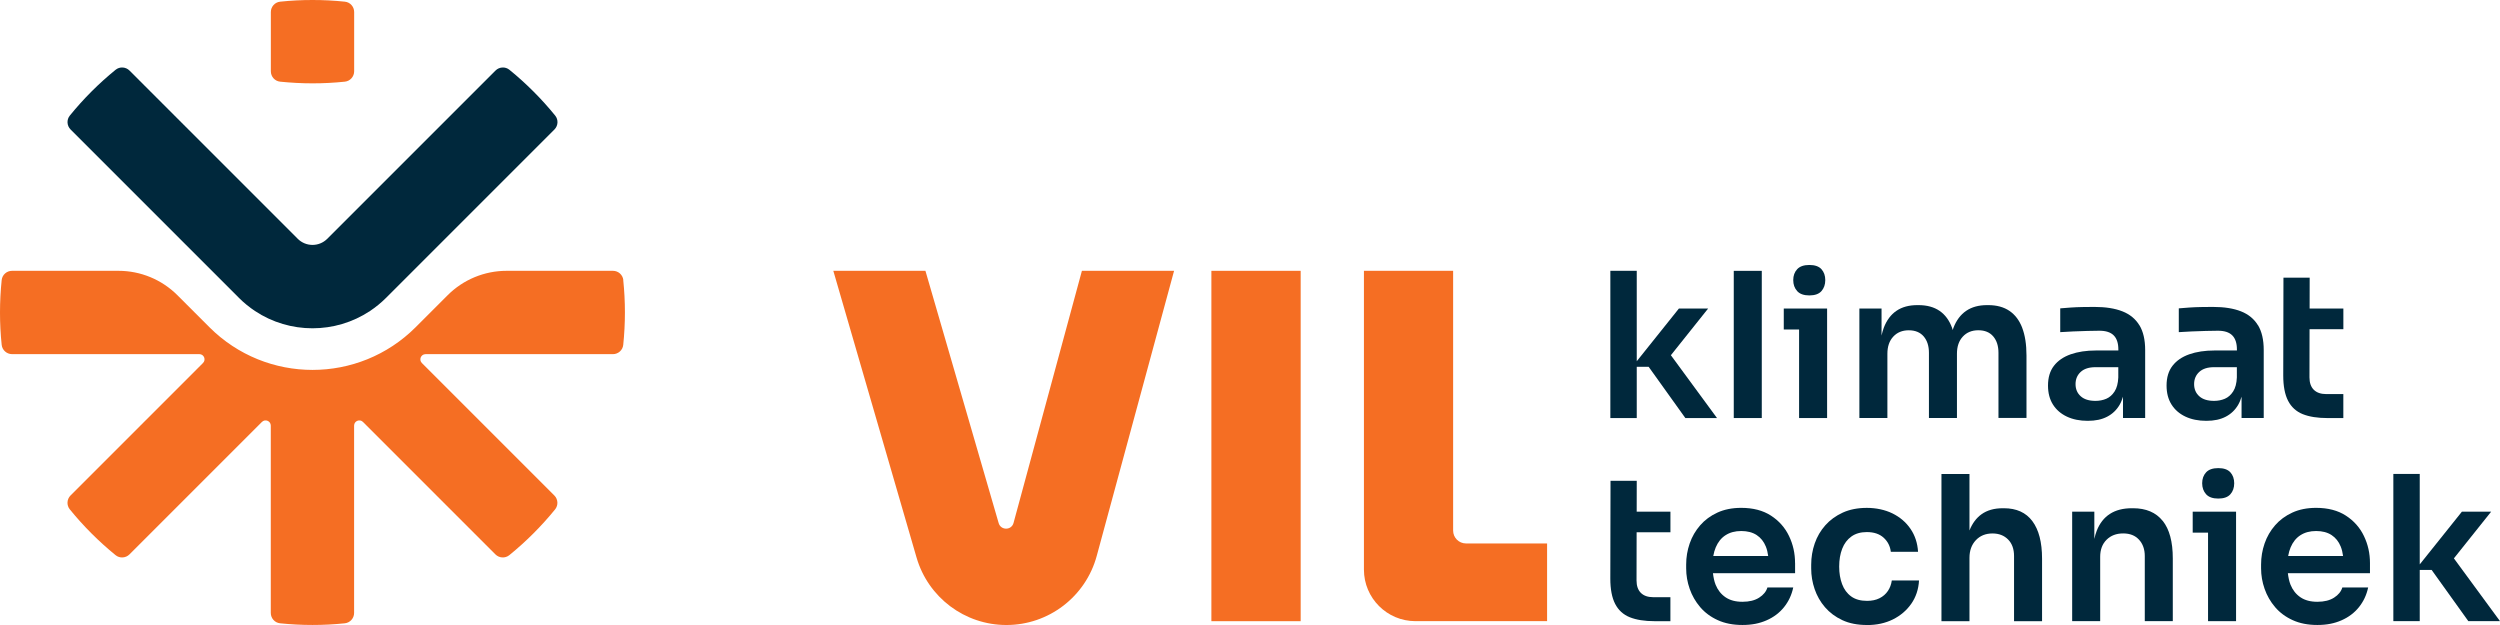
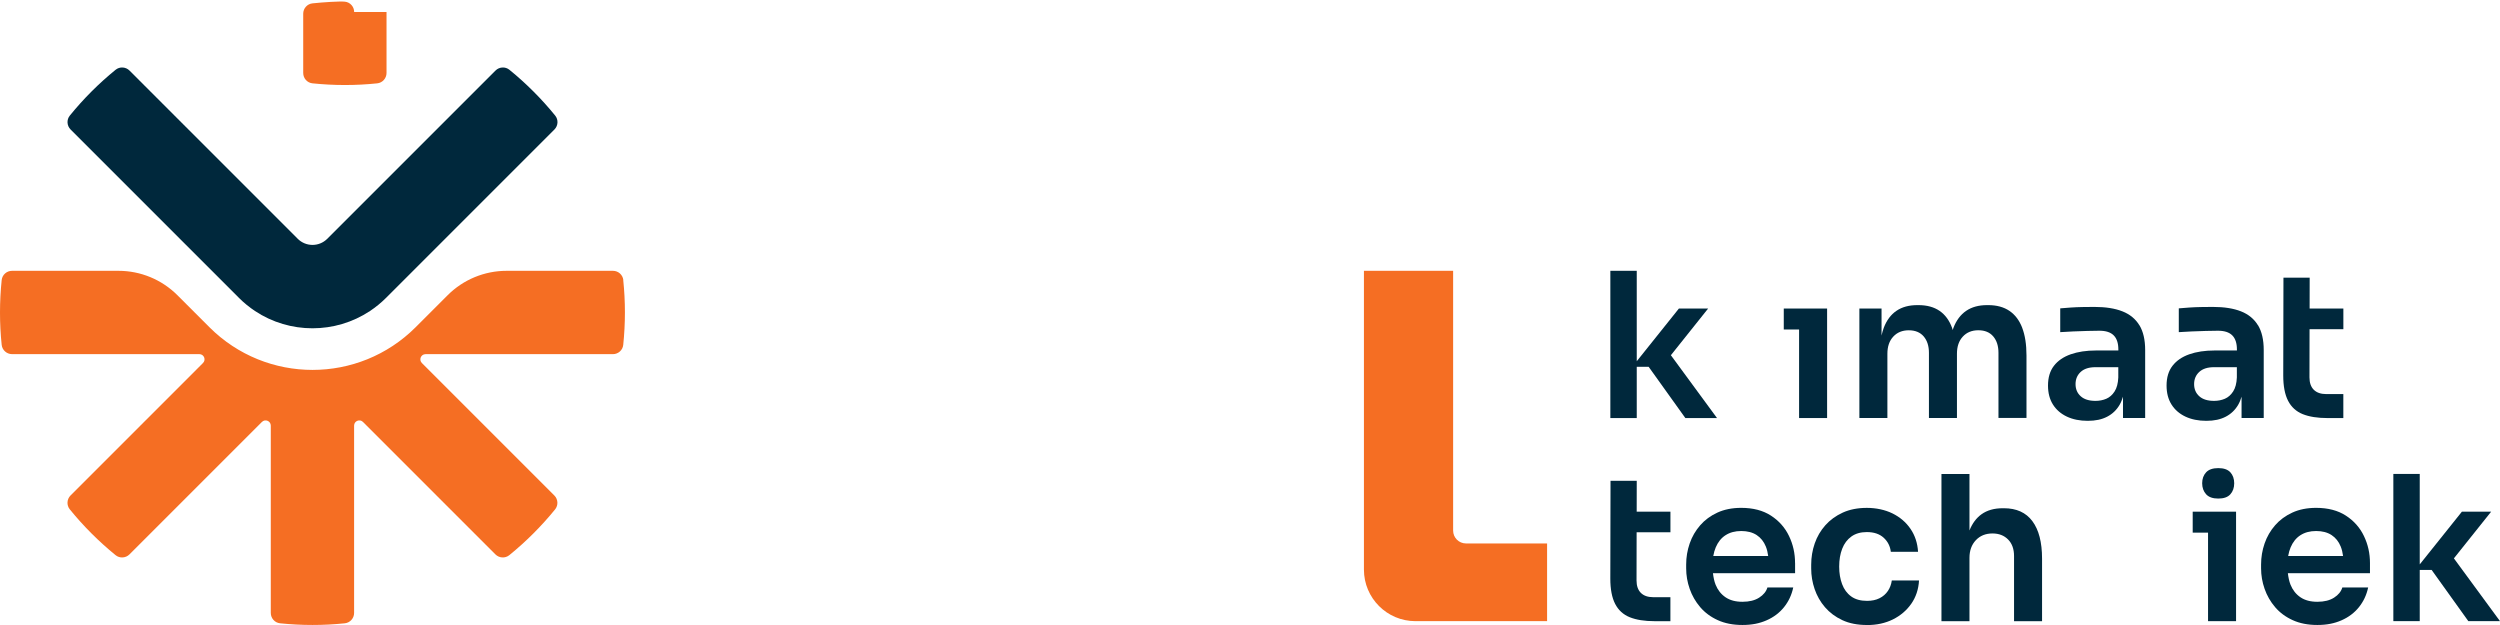
<svg xmlns="http://www.w3.org/2000/svg" id="Layer_1" data-name="Layer 1" viewBox="0 0 850.39 212.6">
  <g>
    <path d="M212.03,95.28c-.19-1.8-1.72-3.16-3.52-3.16h-36.2c-7.52,0-14.73,2.99-20.04,8.3l-10.88,10.88c-19.37,19.37-50.78,19.37-70.16,0l-10.88-10.88c-5.32-5.32-12.53-8.3-20.04-8.3H4.09c-1.81,0-3.34,1.36-3.52,3.16-.37,3.62-.57,7.3-.57,11.01s.19,7.39.57,11.01c.19,1.8,1.72,3.16,3.52,3.16h63.71c1.58,0,2.37,1.91,1.25,3.02l-45.05,45.05c-1.28,1.28-1.4,3.32-.26,4.73,4.64,5.71,9.86,10.93,15.57,15.58,1.4,1.14,3.45,1.02,4.73-.26l45.05-45.05c1.12-1.12,3.02-.33,3.02,1.25v63.72c0,1.81,1.36,3.34,3.16,3.52,3.62.37,7.29.57,11.01.57s7.39-.19,11.01-.57c1.8-.19,3.16-1.72,3.16-3.52v-63.72c0-1.58,1.91-2.37,3.02-1.25l45.05,45.05c1.28,1.28,3.32,1.4,4.73.26,5.71-4.64,10.93-9.86,15.57-15.57,1.14-1.4,1.02-3.45-.26-4.73l-45.05-45.05c-1.12-1.12-.33-3.02,1.25-3.02h63.72c1.81,0,3.34-1.36,3.52-3.16.37-3.62.57-7.29.57-11.01s-.19-7.39-.57-11.01Z" style="fill: #f56e23;" />
    <path d="M81.24,101.29c1.72,1.71,3.57,3.22,5.51,4.51,11.81,7.83,27.28,7.83,39.09,0,1.95-1.3,3.8-2.8,5.51-4.51l57.24-57.24c1.28-1.28,1.4-3.32.26-4.73-4.64-5.71-9.86-10.93-15.57-15.58-1.4-1.14-3.45-1.02-4.73.26l-57.16,57.16c-.05.05-.1.1-.16.15-1.28,1.24-3.02,2-4.94,2s-3.73-.79-5.01-2.08L44.05,24c-1.28-1.28-3.32-1.4-4.73-.26-5.71,4.64-10.93,9.87-15.57,15.58-1.14,1.4-1.02,3.45.26,4.73l57.23,57.23Z" style="fill: #00283c;" />
-     <path d="M120.47,4.09c0-1.81-1.36-3.34-3.16-3.52C113.69.19,110.01,0,106.3,0s-7.39.19-11.01.57c-1.8.19-3.16,1.72-3.16,3.52v20.17c0,1.81,1.36,3.34,3.16,3.52,3.62.37,7.29.57,11.01.57s7.39-.19,11.01-.57c1.8-.19,3.16-1.72,3.16-3.53V4.09Z" style="fill: #f56e23;" />
+     <path d="M120.47,4.09c0-1.81-1.36-3.34-3.16-3.52s-7.39.19-11.01.57c-1.8.19-3.16,1.72-3.16,3.52v20.17c0,1.81,1.36,3.34,3.16,3.52,3.62.37,7.29.57,11.01.57s7.39-.19,11.01-.57c1.8-.19,3.16-1.72,3.16-3.53V4.09Z" style="fill: #f56e23;" />
  </g>
  <g>
    <g>
-       <path d="M399.37,92.12l-26.31,96.98c-3.76,13.87-16.35,23.5-30.72,23.5h0c-14.16,0-26.62-9.36-30.57-22.96l-28.31-97.52h31.33l24.91,85.81c.74,2.55,4.37,2.52,5.06-.04l23.26-85.77h31.33Z" style="fill: #f56e23;" />
-       <path d="M412.06,211.3v-119.18h30.37v119.18h-30.37Z" style="fill: #f56e23;" />
      <path d="M526.25,184.86v26.43h-44.77c-9.68,0-17.53-7.85-17.53-17.53v-101.64h30.34v88.36c0,2.42,1.96,4.38,4.38,4.38h27.57Z" style="fill: #f56e23;" />
    </g>
    <g>
      <g>
-         <path d="M589.75,142.2v-50.07h9.53v50.07h-9.53Z" style="fill: #00283c;" />
        <g>
-           <path d="M615.47,100.49c1.87,0,3.25-.49,4.11-1.47s1.3-2.23,1.3-3.74-.44-2.75-1.3-3.71c-.87-.96-2.24-1.44-4.11-1.44s-3.26.48-4.15,1.44c-.89.96-1.34,2.2-1.34,3.71s.45,2.75,1.34,3.74c.89.98,2.27,1.47,4.15,1.47Z" style="fill: #00283c;" />
          <polygon points="611.97 104.95 606.76 104.95 606.76 112.08 611.97 112.08 611.97 142.2 621.5 142.2 621.5 112.08 621.5 104.95 611.97 104.95" style="fill: #00283c;" />
        </g>
        <path d="M687.87,111.5c-.98-2.54-2.44-4.46-4.36-5.76-1.92-1.3-4.32-1.95-7.2-1.95h-.41c-2.84,0-5.2.65-7.1,1.95-1.9,1.3-3.34,3.22-4.32,5.76-.09.24-.16.52-.25.77-.08-.25-.14-.53-.23-.77-.94-2.54-2.35-4.46-4.25-5.76-1.9-1.3-4.29-1.95-7.17-1.95h-.41c-2.84,0-5.2.65-7.1,1.95-1.9,1.3-3.33,3.22-4.29,5.76-.31.81-.55,1.71-.76,2.64v-9.19h-7.54v37.24h9.53v-21.88c0-2.43.66-4.36,1.99-5.8,1.33-1.44,3.09-2.16,5.28-2.16s3.89.7,5.08,2.09c1.19,1.4,1.78,3.26,1.78,5.59v22.15h9.53v-21.88c0-2.43.66-4.36,1.99-5.8,1.33-1.44,3.09-2.16,5.28-2.16s3.89.7,5.07,2.09c1.19,1.4,1.78,3.26,1.78,5.59v22.15h9.53v-21.26c0-3.75-.49-6.89-1.47-9.43Z" style="fill: #00283c;" />
        <path d="M727.72,110.64c-1.3-2.15-3.22-3.73-5.76-4.73-2.54-1.01-5.73-1.51-9.57-1.51-1.23,0-2.55.01-3.94.04-1.39.02-2.75.08-4.08.17-1.33.09-2.52.18-3.57.28v8.09c1.28-.09,2.73-.17,4.36-.24,1.62-.07,3.23-.12,4.84-.17,1.6-.05,2.97-.07,4.12-.07,2.19,0,3.82.52,4.87,1.58,1.05,1.05,1.58,2.65,1.58,4.8v.34h-7.61c-3.29,0-6.16.44-8.61,1.3-2.45.87-4.35,2.17-5.69,3.91-1.35,1.74-2.02,3.98-2.02,6.72,0,2.52.56,4.67,1.68,6.45,1.12,1.78,2.7,3.15,4.73,4.11,2.03.96,4.4,1.44,7.1,1.44s4.81-.47,6.62-1.41c1.81-.94,3.22-2.3,4.25-4.08.47-.81.83-1.73,1.13-2.72v7.24h7.54v-23.12c0-3.47-.65-6.29-1.96-8.44ZM716.47,135.64c-1.12.48-2.34.72-3.67.72-2.19,0-3.88-.52-5.04-1.58-1.17-1.05-1.75-2.43-1.75-4.12s.58-3.07,1.75-4.15c1.17-1.08,2.85-1.61,5.04-1.61h7.75v3.5c-.09,2.01-.51,3.6-1.27,4.77-.76,1.17-1.69,1.99-2.81,2.47Z" style="fill: #00283c;" />
        <path d="M768.05,110.64c-1.3-2.15-3.22-3.73-5.76-4.73-2.54-1.01-5.73-1.51-9.57-1.51-1.23,0-2.55.01-3.94.04-1.39.02-2.75.08-4.08.17-1.33.09-2.52.18-3.57.28v8.09c1.28-.09,2.73-.17,4.36-.24,1.62-.07,3.23-.12,4.84-.17,1.6-.05,2.97-.07,4.12-.07,2.19,0,3.82.52,4.87,1.58,1.05,1.05,1.58,2.65,1.58,4.8v.34h-7.61c-3.29,0-6.16.44-8.61,1.3-2.45.87-4.35,2.17-5.69,3.91-1.35,1.74-2.02,3.98-2.02,6.72,0,2.52.56,4.67,1.68,6.45,1.12,1.78,2.7,3.15,4.73,4.11,2.03.96,4.4,1.44,7.1,1.44s4.81-.47,6.62-1.41c1.81-.94,3.22-2.3,4.25-4.08.47-.81.83-1.73,1.13-2.72v7.24h7.54v-23.12c0-3.47-.65-6.29-1.95-8.44ZM756.8,135.64c-1.12.48-2.35.72-3.67.72-2.19,0-3.88-.52-5.04-1.58-1.17-1.05-1.75-2.43-1.75-4.12s.58-3.07,1.75-4.15c1.17-1.08,2.85-1.61,5.04-1.61h7.75v3.5c-.09,2.01-.51,3.6-1.27,4.77-.76,1.17-1.69,1.99-2.81,2.47Z" style="fill: #00283c;" />
        <path d="M797.11,111.95v-6.99h-11.48l.02-10.5h-8.92l-.07,33.27c0,3.62.55,6.48,1.65,8.61,1.1,2.13,2.75,3.63,4.97,4.53,2.22.89,5.04,1.34,8.47,1.34h5.35v-8.16h-5.83c-1.83,0-3.23-.49-4.22-1.47-.98-.98-1.47-2.39-1.47-4.22l.03-16.39h11.49Z" style="fill: #00283c;" />
        <polygon points="568.36 120.83 581.03 104.95 571.09 104.95 556.75 122.88 556.75 92.12 547.77 92.12 547.77 142.2 556.75 142.2 556.75 124.77 560.8 124.77 573.28 142.2 584.05 142.2 568.36 120.83" style="fill: #00283c;" />
      </g>
      <g>
        <path d="M568.21,181.04v-6.99h-11.48l.02-10.5h-8.92l-.07,33.27c0,3.61.55,6.48,1.65,8.61,1.1,2.13,2.75,3.63,4.97,4.53,2.22.89,5.04,1.34,8.47,1.34h5.35v-8.16h-5.83c-1.83,0-3.23-.49-4.22-1.47-.98-.98-1.47-2.39-1.47-4.22l.03-16.39h11.49Z" style="fill: #00283c;" />
        <path d="M610.6,191.54c0-3.29-.68-6.36-2.06-9.22-1.37-2.86-3.42-5.17-6.14-6.93-2.72-1.76-6.09-2.64-10.12-2.64-3.06,0-5.76.54-8.09,1.61-2.33,1.07-4.29,2.51-5.86,4.32-1.58,1.81-2.77,3.86-3.57,6.17-.8,2.31-1.2,4.7-1.2,7.17v1.3c0,2.38.4,4.71,1.2,6.99.8,2.29,1.99,4.36,3.57,6.21,1.58,1.85,3.57,3.33,5.97,4.42,2.4,1.1,5.2,1.65,8.4,1.65s5.8-.53,8.2-1.58c2.4-1.05,4.38-2.54,5.93-4.46,1.55-1.92,2.61-4.16,3.15-6.72h-8.78c-.41,1.37-1.35,2.53-2.81,3.46-1.46.94-3.36,1.41-5.69,1.41s-4.25-.51-5.76-1.54c-1.51-1.03-2.63-2.45-3.36-4.25-.48-1.19-.74-2.53-.91-3.94h27.94v-3.43ZM586.94,182.07c1.46-.96,3.25-1.44,5.35-1.44s3.85.46,5.25,1.37c1.39.92,2.44,2.22,3.12,3.91.39.96.64,2.05.8,3.22h-18.68c.19-1.06.46-2.03.83-2.92.76-1.81,1.86-3.19,3.33-4.15Z" style="fill: #00283c;" />
        <path d="M635.09,212.6c-3.25,0-6.05-.55-8.4-1.65-2.36-1.1-4.32-2.56-5.9-4.39-1.58-1.83-2.75-3.89-3.53-6.17-.78-2.28-1.17-4.62-1.17-6.99v-1.3c0-2.51.4-4.93,1.2-7.24.8-2.31,2-4.37,3.6-6.17,1.6-1.81,3.58-3.24,5.93-4.32,2.35-1.07,5.09-1.61,8.2-1.61s6.15.63,8.71,1.88c2.56,1.26,4.61,3.01,6.14,5.25,1.53,2.24,2.39,4.85,2.57,7.82h-9.26c-.23-1.92-1.04-3.52-2.44-4.8-1.4-1.28-3.31-1.92-5.73-1.92-2.1,0-3.85.5-5.25,1.51-1.4,1.01-2.44,2.39-3.12,4.15-.69,1.76-1.03,3.79-1.03,6.07s.33,4.19.99,5.97c.66,1.78,1.69,3.18,3.09,4.19,1.39,1.01,3.19,1.51,5.38,1.51,1.65,0,3.06-.29,4.25-.89,1.19-.59,2.14-1.42,2.85-2.47.71-1.05,1.15-2.24,1.34-3.57h9.26c-.18,3.02-1.06,5.66-2.64,7.92-1.58,2.26-3.66,4.03-6.24,5.32-2.58,1.28-5.52,1.92-8.81,1.92Z" style="fill: #00283c;" />
        <path d="M691.33,177.27c-2.2-2.93-5.42-4.39-9.67-4.39h-.41c-2.93,0-5.34.69-7.24,2.06-1.78,1.28-3.13,3.13-4.08,5.5v-19.21h-9.53v50.07h9.53v-21.54c0-2.47.72-4.47,2.16-6,1.44-1.53,3.33-2.3,5.66-2.3,2.19,0,3.97.69,5.32,2.06,1.35,1.37,2.02,3.25,2.02,5.62v22.16h9.53v-21.26c0-5.58-1.1-9.83-3.29-12.76Z" style="fill: #00283c;" />
-         <path d="M735.64,177.17c-2.29-2.86-5.65-4.29-10.08-4.29h-.41c-2.97,0-5.45.64-7.44,1.92-1.99,1.28-3.49,3.19-4.49,5.73-.34.85-.6,1.81-.82,2.8v-9.28h-7.54v37.24h9.53v-21.88c0-2.43.72-4.36,2.16-5.8,1.44-1.44,3.33-2.16,5.66-2.16s4.08.71,5.39,2.13c1.3,1.42,1.96,3.27,1.96,5.55v22.16h9.53v-21.33c0-5.67-1.14-9.93-3.43-12.79Z" style="fill: #00283c;" />
        <g>
          <path d="M754.57,169.59c1.87,0,3.25-.49,4.11-1.47.87-.98,1.3-2.23,1.3-3.74s-.44-2.75-1.3-3.71c-.87-.96-2.24-1.44-4.11-1.44s-3.26.48-4.15,1.44c-.89.96-1.34,2.2-1.34,3.71s.45,2.75,1.34,3.74c.89.98,2.27,1.47,4.15,1.47Z" style="fill: #00283c;" />
          <polygon points="751.08 174.05 745.86 174.05 745.86 181.18 751.08 181.18 751.08 211.29 760.61 211.29 760.61 181.18 760.61 174.05 751.08 174.05" style="fill: #00283c;" />
        </g>
        <path d="M806.16,191.54c0-3.29-.68-6.36-2.06-9.22-1.37-2.86-3.42-5.17-6.14-6.93s-6.09-2.64-10.12-2.64c-3.06,0-5.76.54-8.09,1.61-2.33,1.07-4.29,2.51-5.86,4.32-1.58,1.81-2.77,3.86-3.57,6.17-.8,2.31-1.2,4.7-1.2,7.17v1.3c0,2.38.4,4.71,1.2,6.99.8,2.29,1.99,4.36,3.57,6.21,1.58,1.85,3.57,3.33,5.97,4.42,2.4,1.1,5.2,1.65,8.4,1.65s5.8-.53,8.2-1.58c2.4-1.05,4.38-2.54,5.93-4.46,1.55-1.92,2.61-4.16,3.15-6.72h-8.78c-.41,1.37-1.35,2.53-2.81,3.46-1.46.94-3.36,1.41-5.69,1.41s-4.25-.51-5.76-1.54c-1.51-1.03-2.63-2.45-3.36-4.25-.48-1.19-.74-2.53-.91-3.94h27.93v-3.43ZM782.49,182.07c1.46-.96,3.25-1.44,5.35-1.44s3.85.46,5.25,1.37c1.39.92,2.44,2.22,3.12,3.91.39.96.64,2.05.8,3.22h-18.68c.19-1.06.46-2.03.83-2.92.76-1.81,1.86-3.19,3.33-4.15Z" style="fill: #00283c;" />
        <polygon points="834.71 189.93 847.38 174.05 837.43 174.05 823.09 191.98 823.09 161.22 814.11 161.22 814.11 211.29 823.09 211.29 823.09 193.87 827.14 193.87 839.62 211.29 850.39 211.29 834.71 189.93" style="fill: #00283c;" />
      </g>
    </g>
  </g>
</svg>